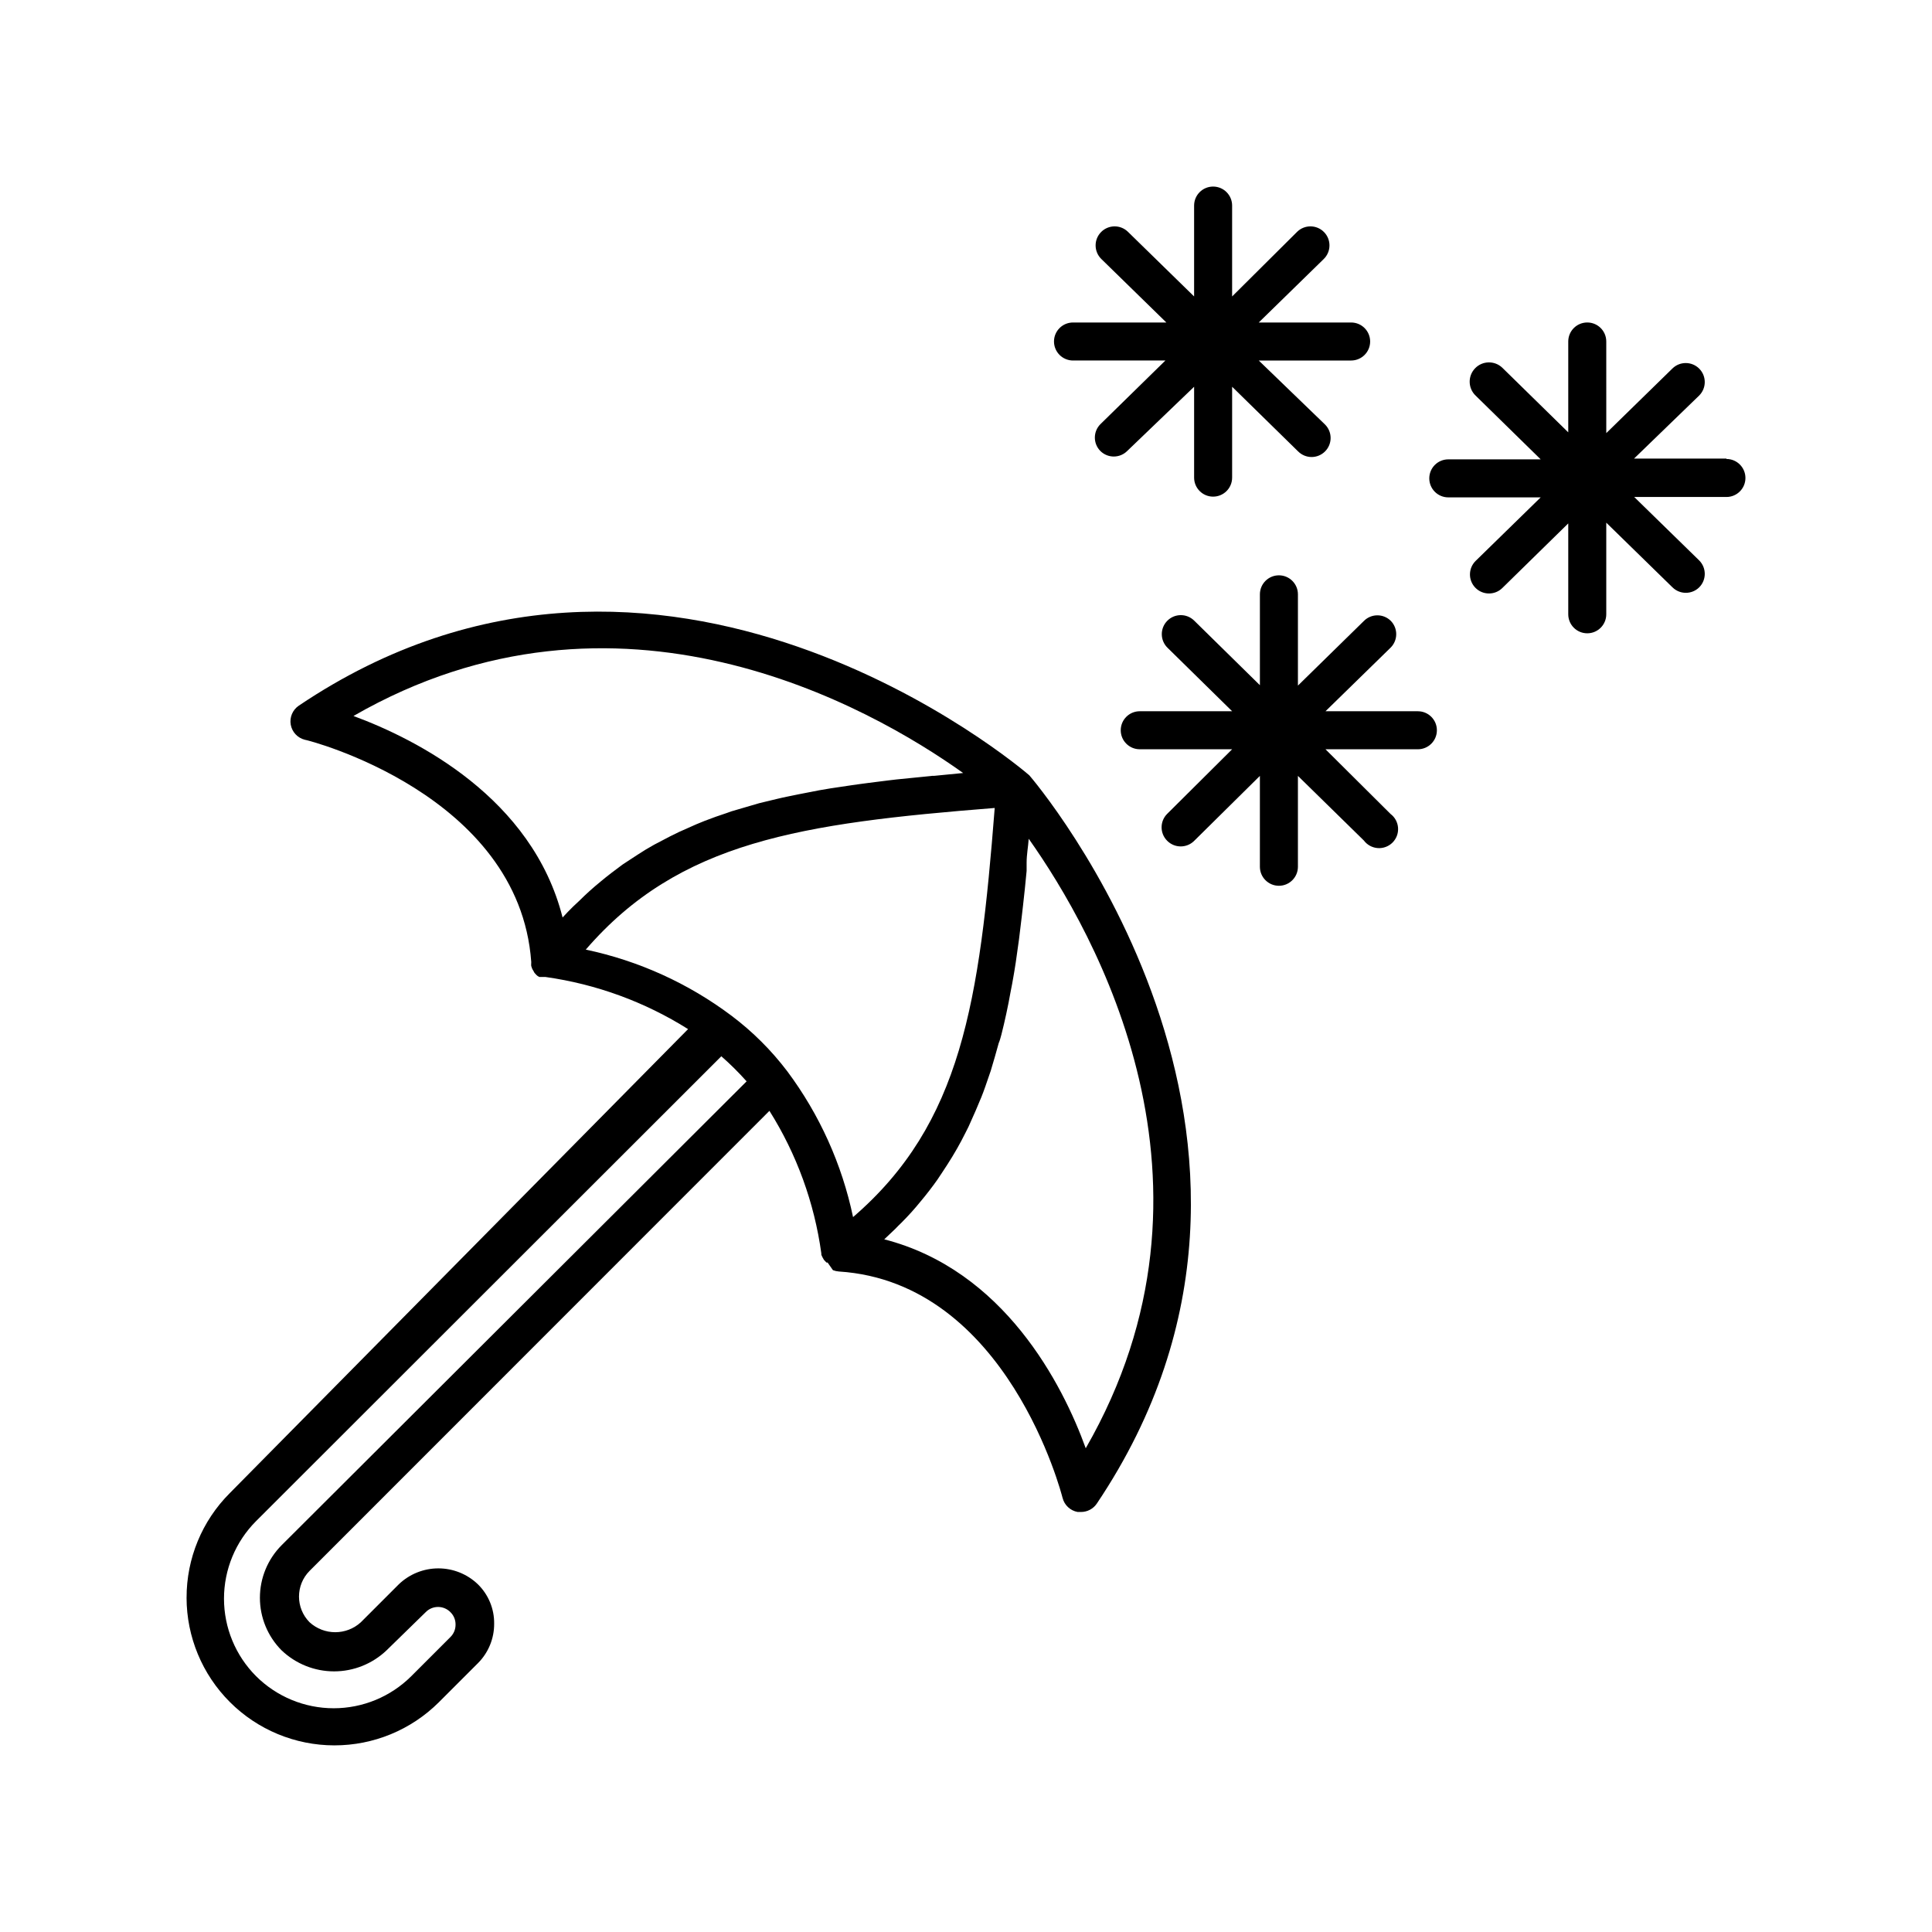
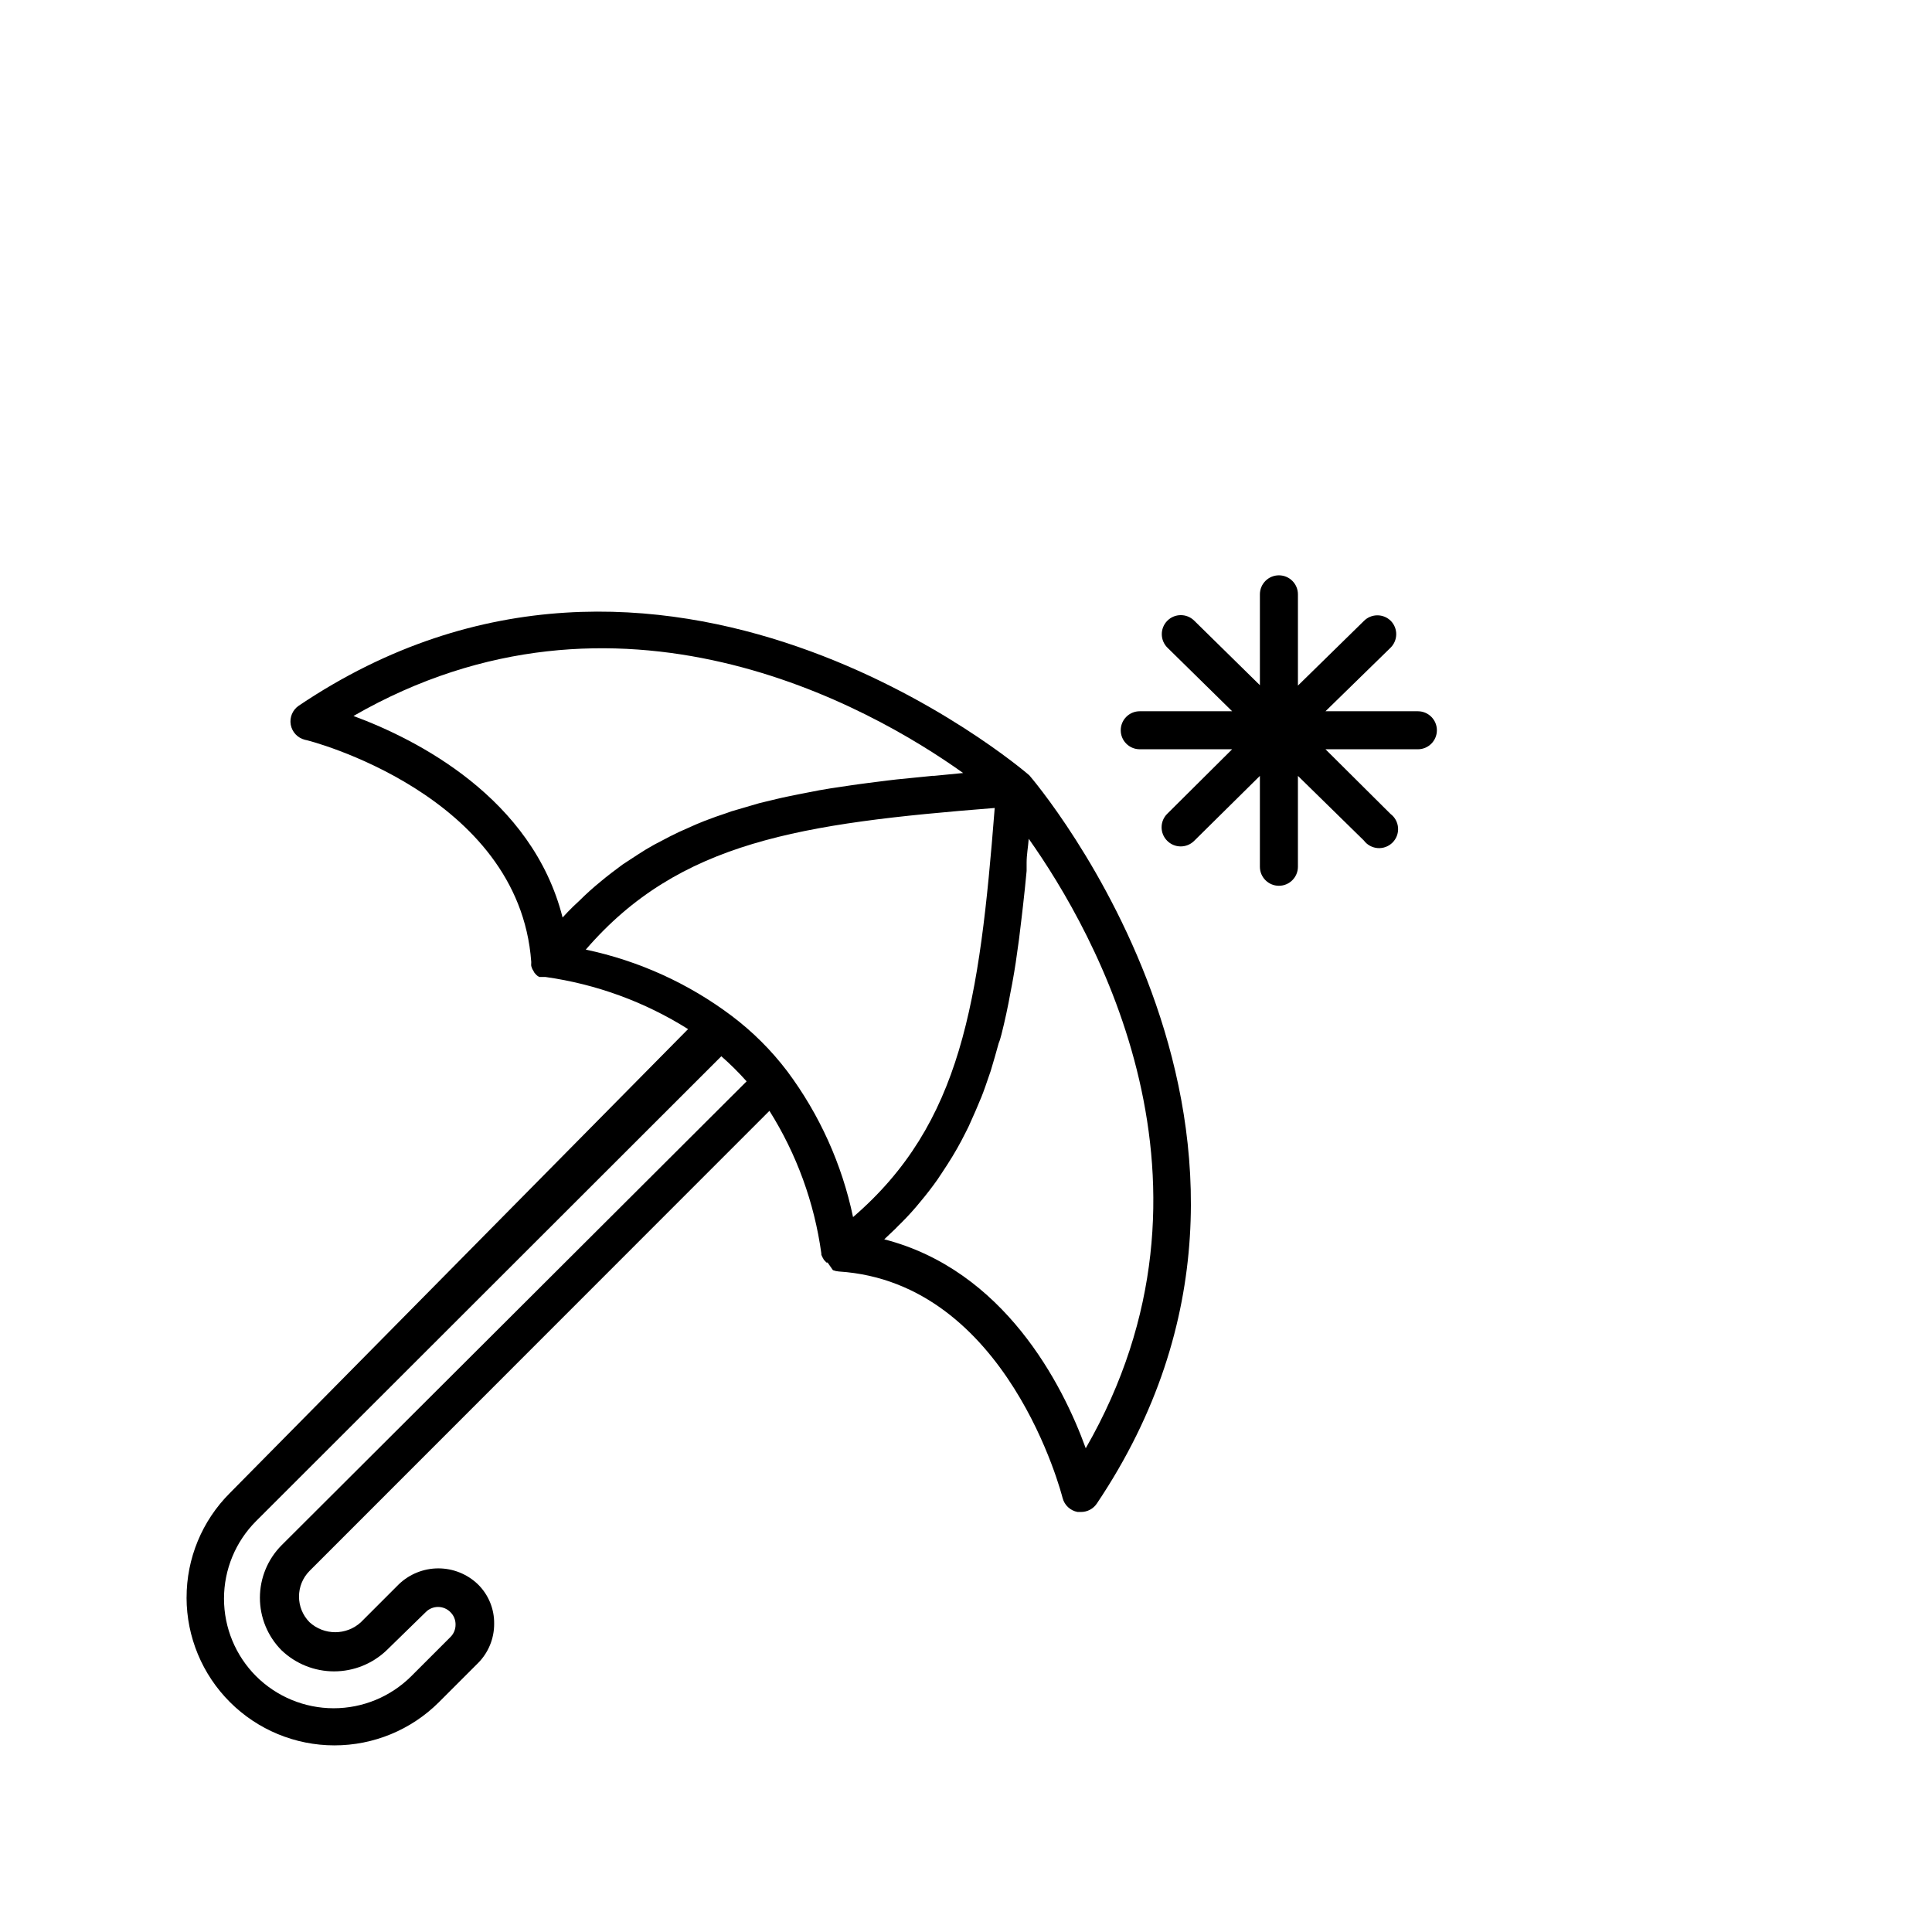
<svg xmlns="http://www.w3.org/2000/svg" fill="#000000" width="800px" height="800px" version="1.1" viewBox="144 144 512 512">
  <g>
    <path d="m193.44 567.41c0.016 10.379 4.148 20.328 11.492 27.664 7.34 7.336 17.293 11.461 27.672 11.469 10.379 0.008 20.336-4.098 27.691-11.422l10.379-10.379c2.758-2.766 4.301-6.519 4.281-10.43 0.055-3.938-1.512-7.727-4.332-10.48-2.812-2.691-6.559-4.195-10.453-4.195-3.898 0-7.641 1.504-10.457 4.195l-10.078 10.078h0.004c-3.852 3.523-9.754 3.523-13.605 0-3.727-3.769-3.727-9.836 0-13.602l121.87-121.92h0.004c7.219 11.473 11.906 24.355 13.754 37.785 0.02 0.117 0.02 0.234 0 0.352 0 0 0.25 0.605 0.402 0.855 0.102 0.141 0.188 0.293 0.25 0.453l0.707 0.754h0.301l1.41 2.019c0.5 0.191 1.027 0.312 1.562 0.352 44.789 2.871 59.148 59.398 59.297 60.004h0.004c0.48 1.914 2.035 3.371 3.977 3.727h0.91c1.676 0.004 3.242-0.828 4.18-2.215 64.789-96.43-17.027-192.05-17.887-193.01-1.66-1.465-97.383-83.23-193.61-18.441-1.633 1.117-2.461 3.09-2.113 5.039 0.355 1.941 1.812 3.496 3.727 3.981 0.605 0 56.781 14.359 60.004 58.844v0.301c-0.027 0.27-0.027 0.539 0 0.809 0.109 0.445 0.297 0.875 0.555 1.258l0.301 0.555 0.504 0.555 0.352 0.301 0.453 0.25h1.656l0.008 0.004c13.41 1.891 26.27 6.594 37.734 13.805l-121.46 122.98c-7.348 7.348-11.465 17.32-11.438 27.711zm215.93-149.18c0.453-1.812 0.906-3.68 1.309-5.594l0.605-2.922c0.301-1.715 0.656-3.477 0.957-5.039 0.301-1.562 0.352-2.117 0.555-3.176 0.203-1.059 0.555-3.578 0.805-5.391l0.453-3.223c0.25-2.016 0.504-4.133 0.754-6.246l0.301-2.621c0.352-3.023 0.656-6.047 0.957-9.219v-2.168c0-2.117 0.402-4.18 0.555-6.348 17.582 24.836 55.418 91.492 15.113 161.52-6.141-16.977-21.66-47.203-53.398-55.367l2.871-2.719c0.555-0.605 1.16-1.16 1.715-1.715 1.812-1.812 3.492-3.68 5.039-5.594 1.613-1.914 3.074-3.828 4.434-5.742l1.309-1.965c0.906-1.359 1.812-2.769 2.672-4.18 0.855-1.41 0.906-1.562 1.359-2.316s1.512-2.769 2.215-4.18c0.707-1.41 0.805-1.562 1.16-2.418 0.352-0.855 1.359-2.973 1.965-4.484 0.605-1.512 0.656-1.512 0.957-2.266 0.754-1.863 1.41-3.828 2.066-5.742l0.453-1.309c0.754-2.418 1.461-5.039 2.117-7.356 0.348-0.812 0.5-1.52 0.703-2.223zm-113.51-33.957c-0.957 0.957-1.863 1.863-2.769 2.871-8.012-31.691-38.641-47.207-55.418-53.402 70.031-40.305 136.73-2.621 161.57 15.113l-7.707 0.754h-0.504l-9.473 0.957-2.117 0.25-6.801 0.855-2.82 0.402-5.742 0.855-2.973 0.504-5.441 1.059-2.719 0.555c-2.016 0.402-3.981 0.906-5.894 1.359l-1.863 0.453-7.406 2.168-1.109 0.402c-2.016 0.656-3.981 1.359-5.945 2.117l-2.215 0.906-4.535 2.016-2.367 1.16-4.231 2.215-2.266 1.309c-1.41 0.855-2.82 1.812-4.231 2.719l-1.914 1.258c-1.965 1.461-3.93 2.922-5.844 4.535l-0.008 0.008c-1.949 1.586-3.816 3.266-5.594 5.039zm3.379 11.383c24.789-28.719 56.98-33.453 108.37-37.535-4.031 51.438-8.766 83.633-37.535 108.42l-0.004 0.004c-2.93-13.992-8.879-27.18-17.43-38.641-4.219-5.562-9.184-10.512-14.762-14.711-11.445-8.602-24.633-14.586-38.641-17.535zm35.922 28.266c2.367 2.074 4.606 4.297 6.699 6.648l-123.23 122.93c-3.684 3.703-5.75 8.711-5.75 13.934 0 5.219 2.066 10.227 5.75 13.93 3.746 3.57 8.727 5.566 13.902 5.566 5.18 0 10.16-1.996 13.906-5.566l10.328-10.078c0.867-0.91 2.066-1.426 3.324-1.426 1.258 0 2.461 0.516 3.324 1.426 0.867 0.867 1.34 2.051 1.312 3.277 0.008 1.23-0.48 2.41-1.359 3.273l-10.379 10.379c-5.461 5.438-12.852 8.492-20.559 8.492-7.703 0-15.094-3.055-20.555-8.492-5.449-5.453-8.512-12.848-8.512-20.555 0-7.711 3.062-15.105 8.512-20.559z" />
-     <path d="m423.32 234.5c0 1.336 0.531 2.617 1.477 3.562 0.945 0.945 2.227 1.477 3.562 1.477h24.484l-17.23 16.879c-1.953 1.965-1.953 5.137 0 7.102 1.965 1.953 5.141 1.953 7.106 0l17.734-17.027v24.082c0 2.781 2.254 5.039 5.035 5.039 2.785 0 5.039-2.258 5.039-5.039v-24.082l17.48 17.129h0.004c0.945 0.953 2.231 1.492 3.574 1.492s2.633-0.539 3.578-1.492c1.953-1.965 1.953-5.137 0-7.106l-17.582-16.977h24.484c2.781 0 5.039-2.254 5.039-5.039 0-2.781-2.258-5.035-5.039-5.035h-24.484l17.23-16.828c1.988-1.949 2.023-5.141 0.074-7.129-1.949-1.992-5.141-2.023-7.129-0.078l-17.23 17.133v-24.082c0-2.785-2.254-5.039-5.039-5.039-2.781 0-5.035 2.254-5.035 5.039v24.082l-17.531-17.129-0.004-0.004c-1.988-1.945-5.18-1.914-7.129 0.078-1.945 1.988-1.914 5.18 0.078 7.129l17.23 16.828h-24.738c-2.781 0-5.039 2.254-5.039 5.035z" />
-     <path d="m601.52 265.53h-24.484l17.227-16.676c1.992-1.949 2.023-5.141 0.078-7.129-1.949-1.988-5.141-2.023-7.129-0.074l-17.531 17.129-0.004-24.285c0-2.781-2.254-5.035-5.035-5.035-2.785 0-5.039 2.254-5.039 5.035v24.082l-17.48-17.129c-2.047-1.949-5.285-1.867-7.231 0.176-1.949 2.047-1.871 5.281 0.176 7.231l17.23 16.879h-24.484c-2.785 0-5.039 2.254-5.039 5.035 0 2.785 2.254 5.039 5.039 5.039h24.484l-17.23 16.828c-1.988 1.949-2.023 5.141-0.074 7.129 1.945 1.988 5.137 2.023 7.129 0.074l17.48-17.129v24.082c0 2.785 2.254 5.039 5.039 5.039 2.781 0 5.035-2.254 5.035-5.039v-24.281l17.531 17.129h0.004c1.965 1.953 5.137 1.953 7.102 0 1.953-1.965 1.953-5.141 0-7.106l-17.23-16.828h24.438c2.781 0 5.035-2.254 5.035-5.035 0-2.785-2.254-5.039-5.035-5.039z" />
    <path d="m512.6 308.56c-0.949-0.957-2.234-1.492-3.578-1.492s-2.633 0.535-3.578 1.492l-17.48 17.129v-24.184c0-2.781-2.258-5.039-5.039-5.039s-5.039 2.258-5.039 5.039v24.082l-17.43-17.129c-1.992-1.949-5.184-1.914-7.129 0.074-1.949 1.988-1.914 5.184 0.074 7.129l17.129 16.828h-24.484c-2.781 0-5.039 2.254-5.039 5.039 0 2.781 2.258 5.035 5.039 5.035h24.484l-17.23 17.133c-1.953 1.965-1.953 5.137 0 7.102 0.941 0.961 2.231 1.508 3.578 1.512 1.312 0.008 2.578-0.496 3.527-1.41l17.48-17.281v24.082c0 2.781 2.258 5.039 5.039 5.039s5.039-2.258 5.039-5.039v-24.082l17.48 17.129c0.875 1.168 2.219 1.898 3.676 2.004 1.453 0.102 2.887-0.43 3.918-1.465 1.031-1.031 1.566-2.461 1.461-3.918-0.102-1.457-0.832-2.797-2-3.672l-17.23-17.133h24.484c2.781 0 5.039-2.254 5.039-5.035 0-2.785-2.258-5.039-5.039-5.039h-24.484l17.23-16.828c1.98-1.938 2.027-5.109 0.102-7.102z" />
  </g>
</svg>